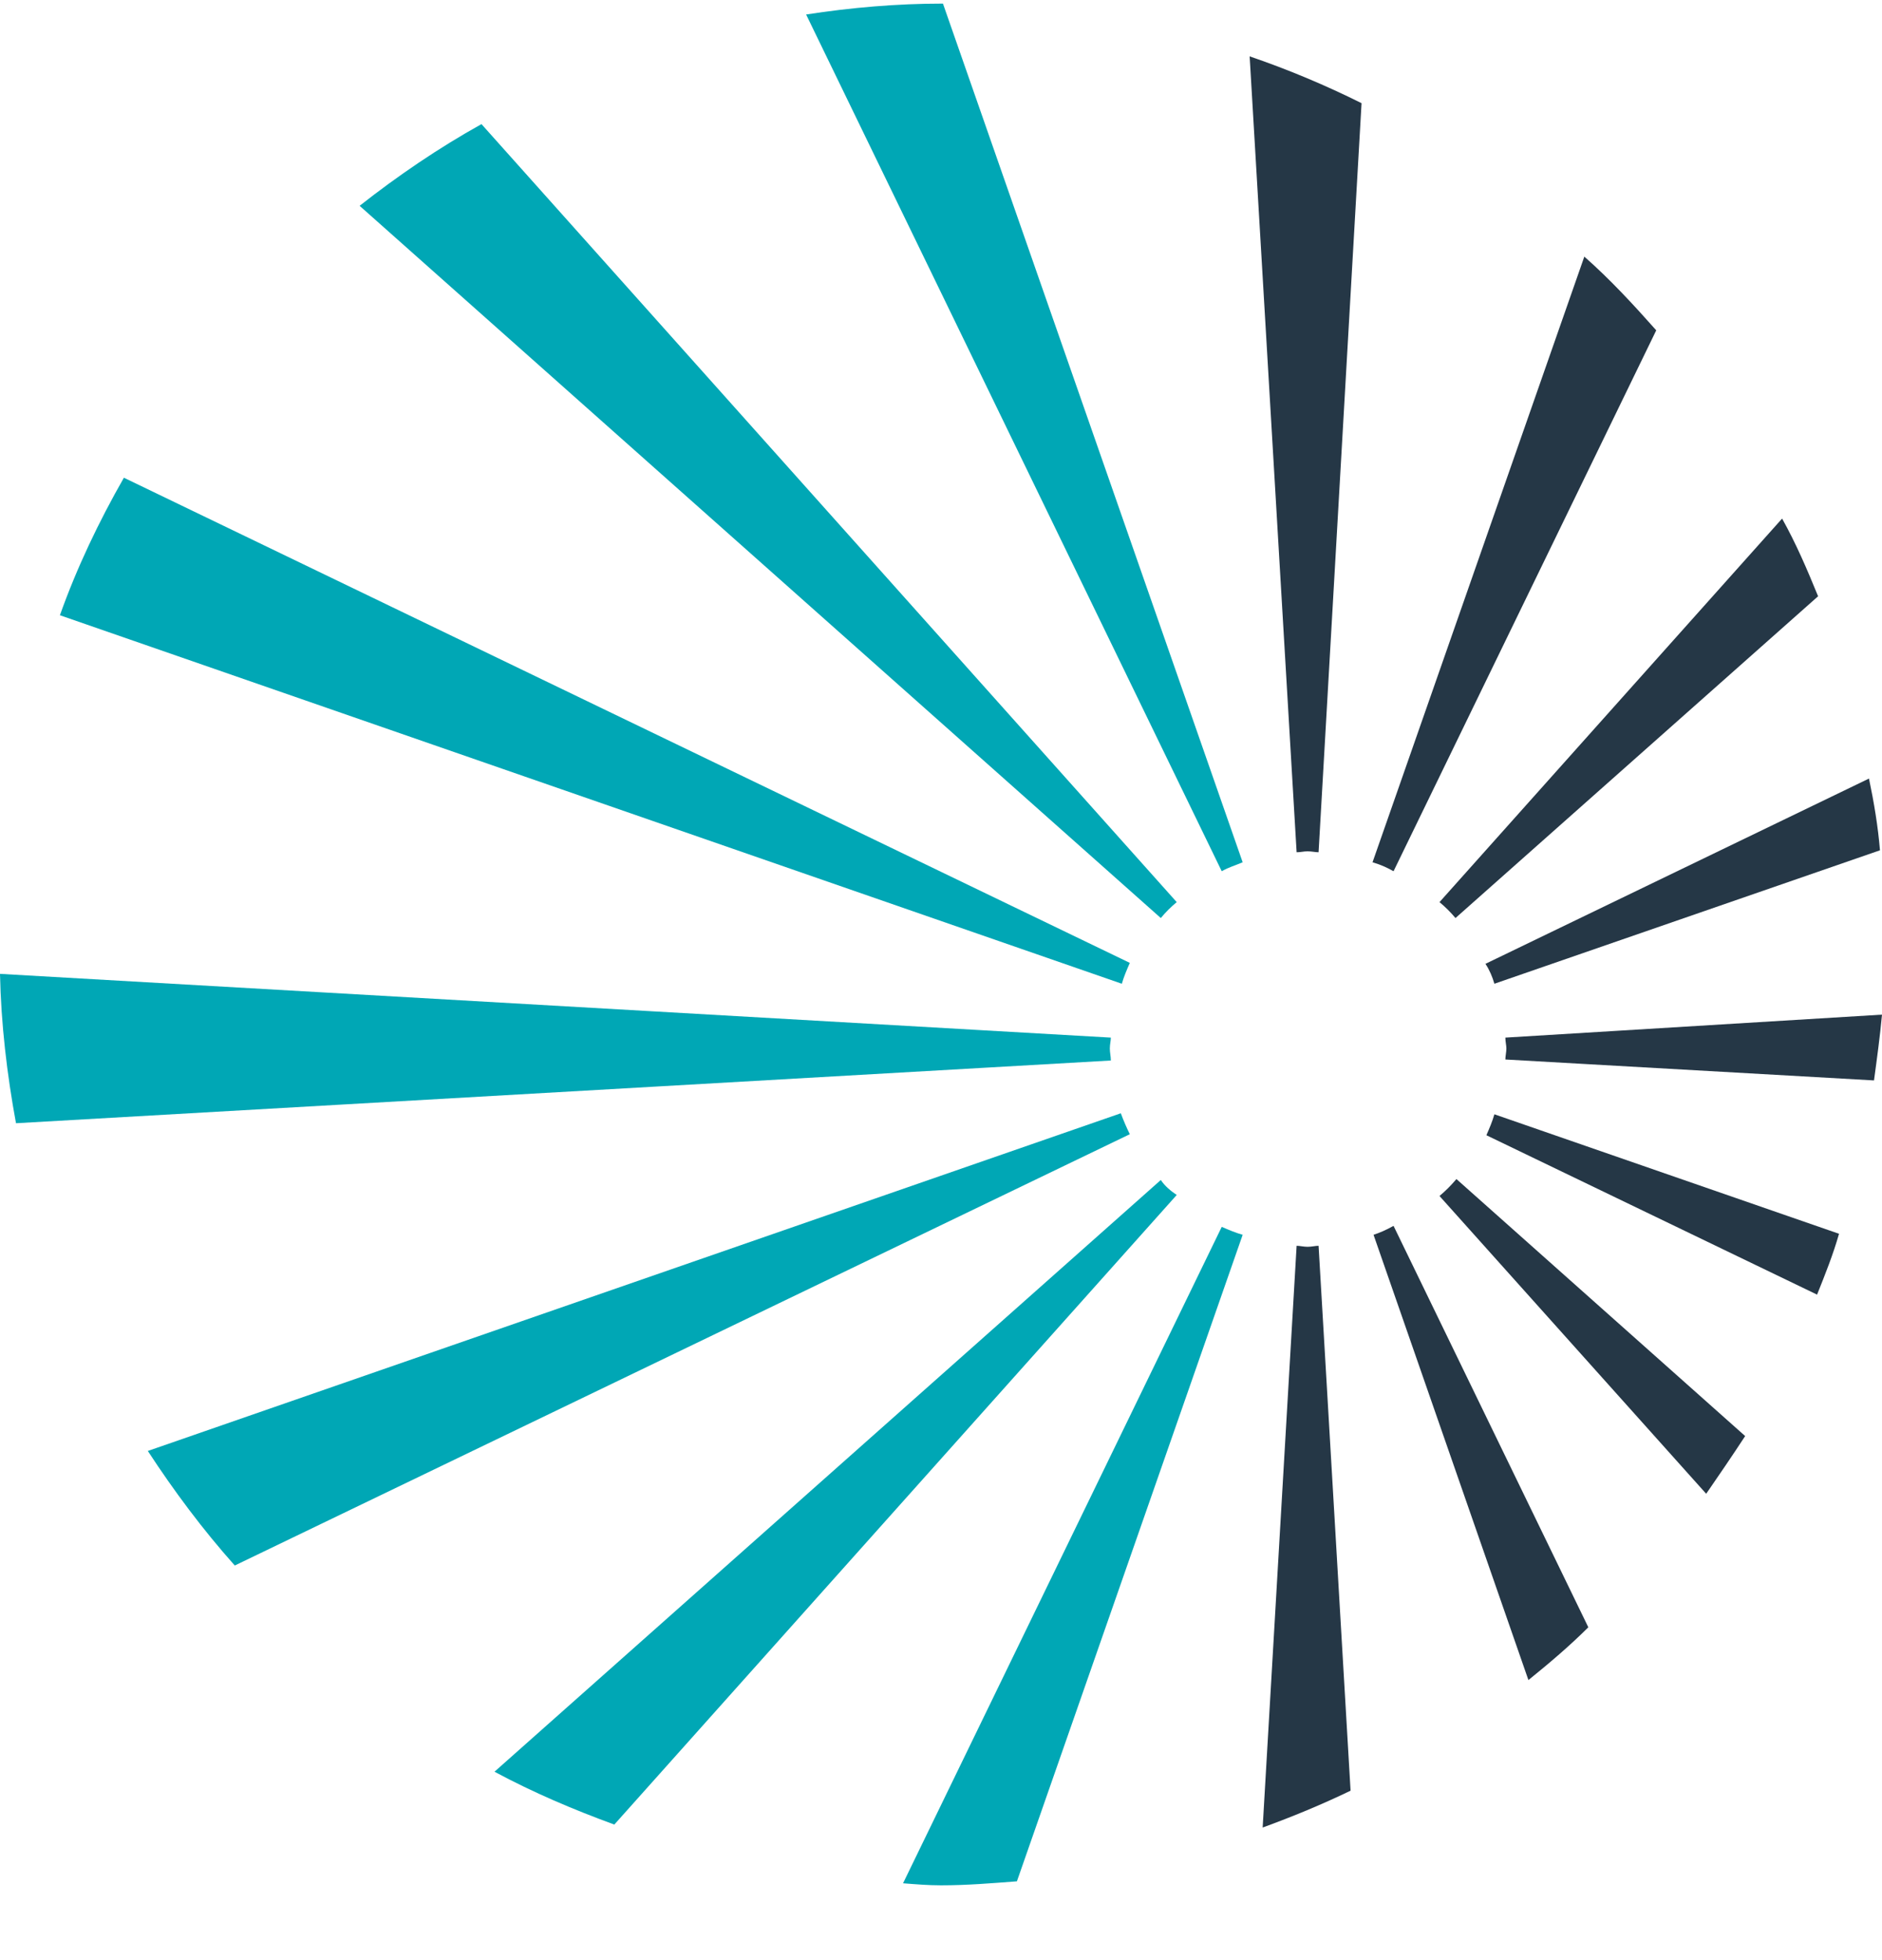
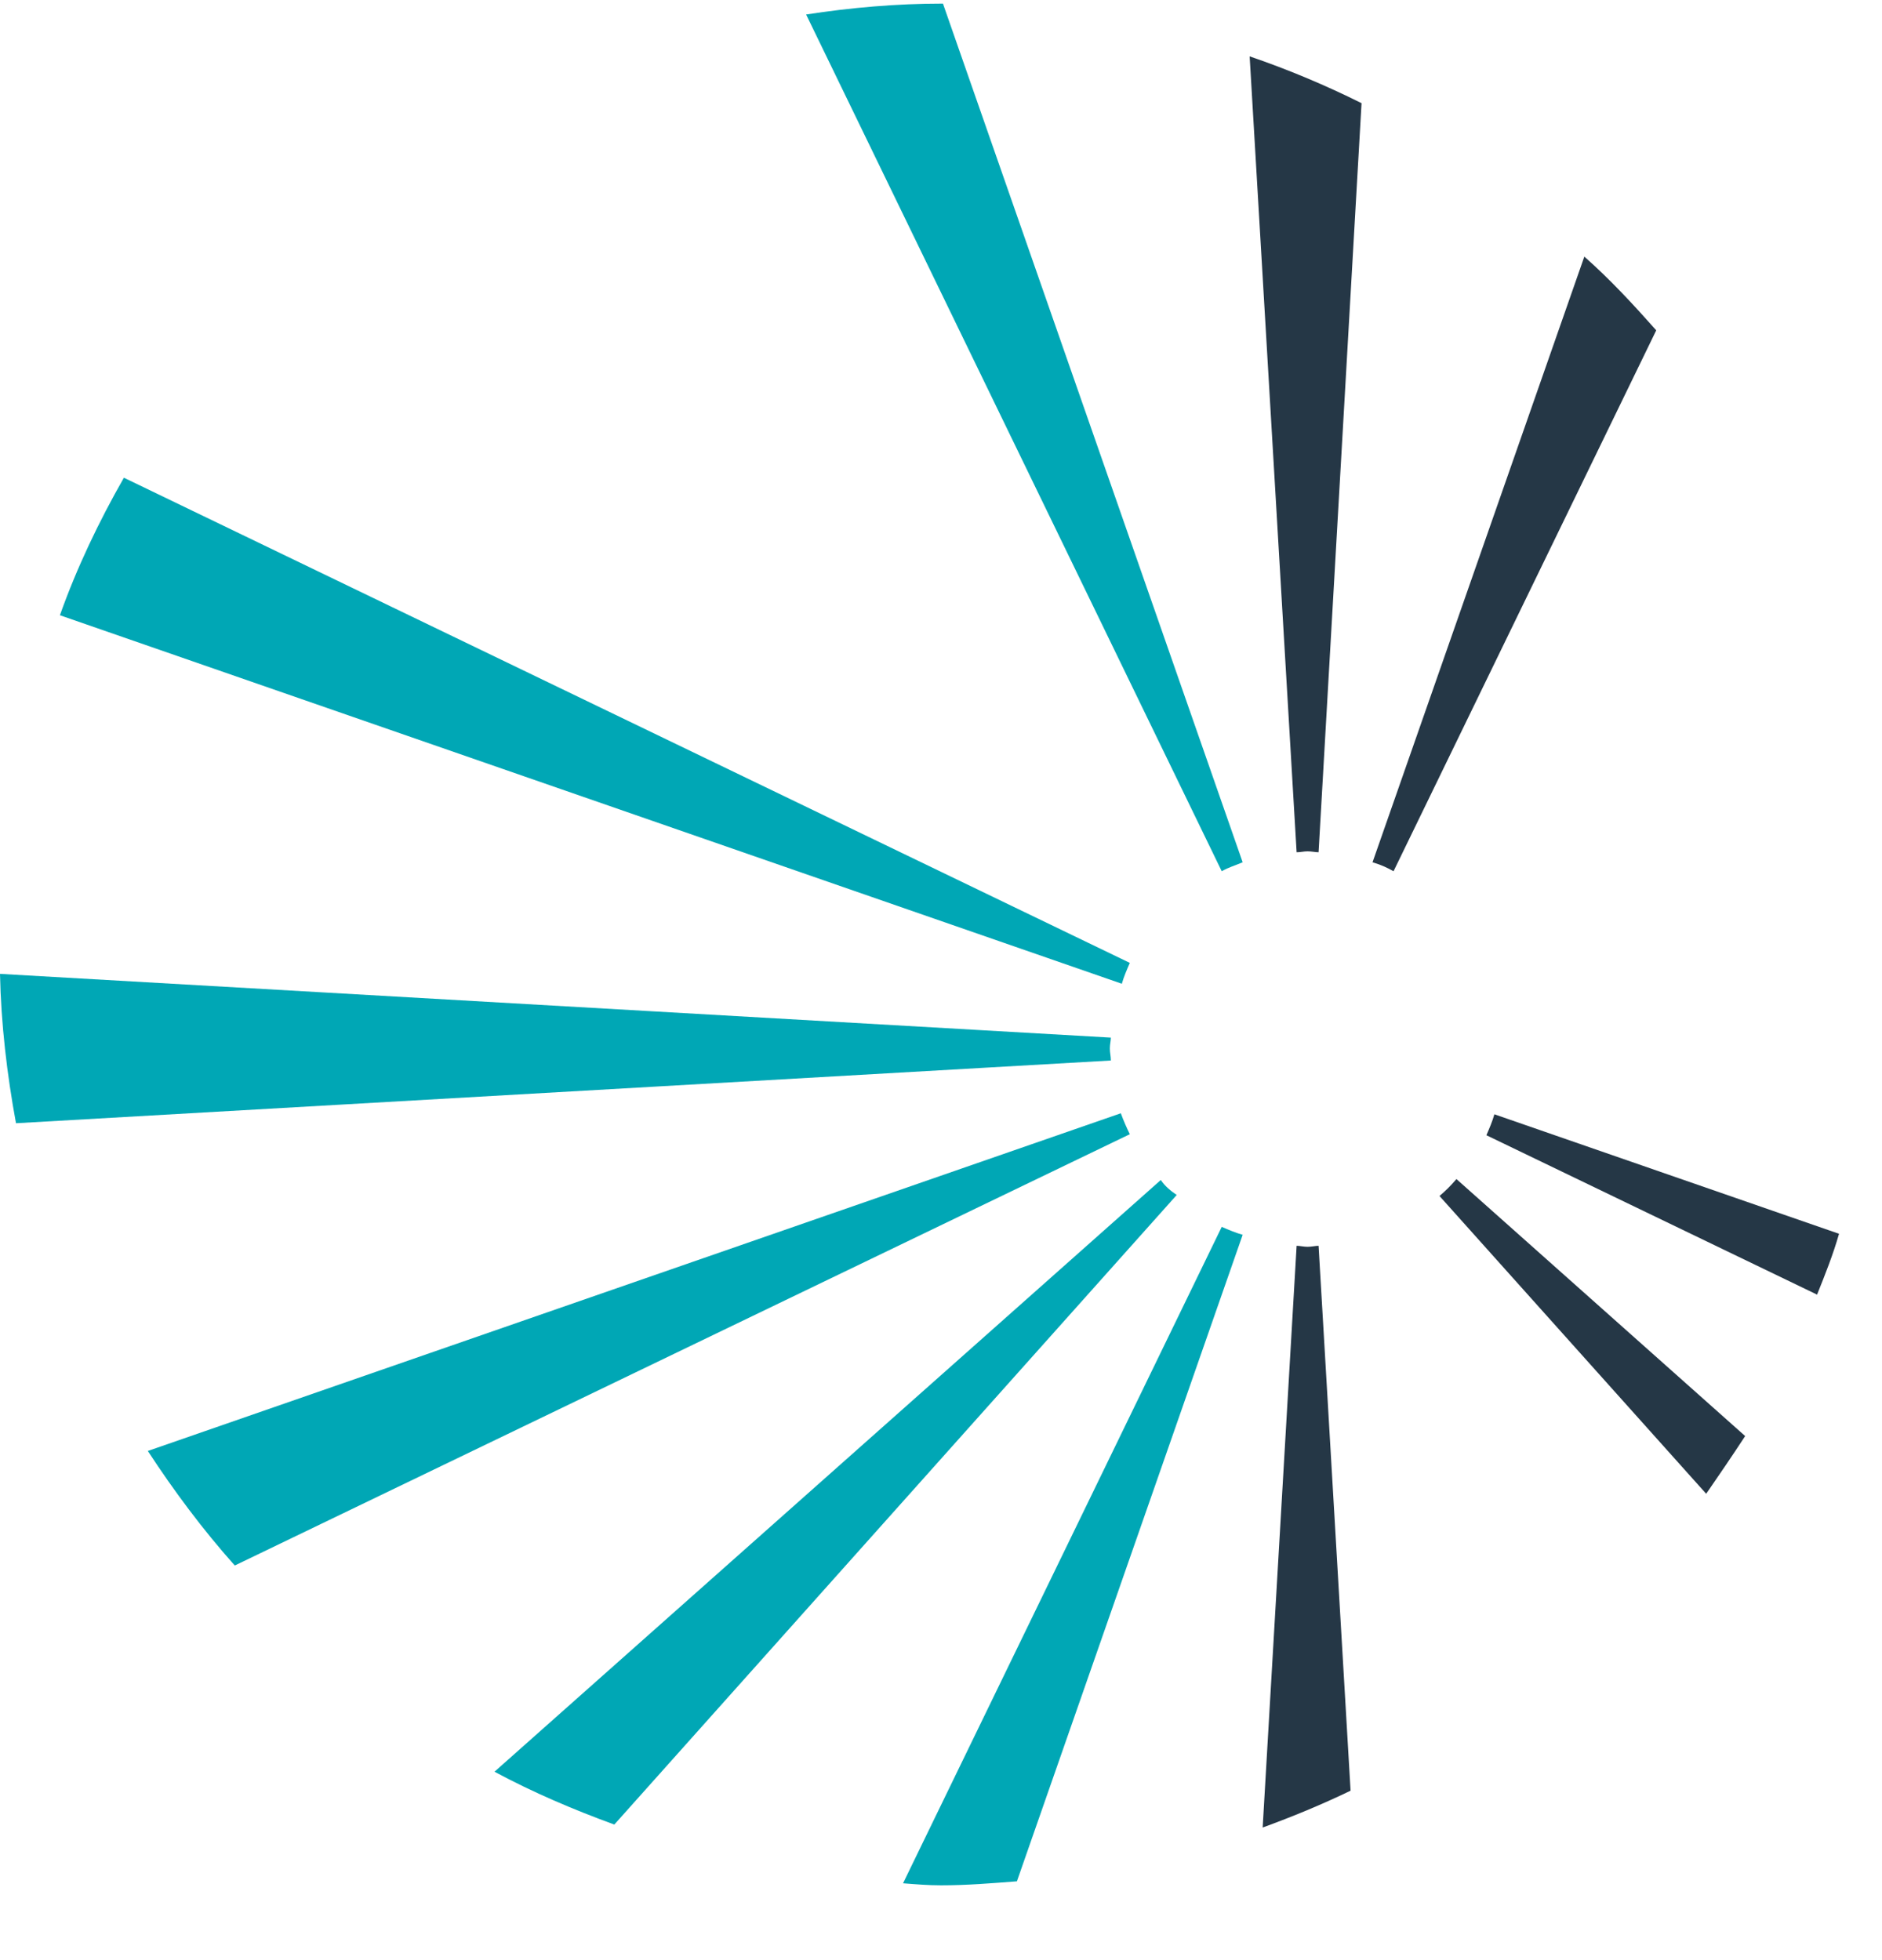
<svg xmlns="http://www.w3.org/2000/svg" width="24" height="25" viewBox="0 0 24 25" fill="none">
  <g clip-path="url(#clip0_29_2188)">
    <path d="M15.847 10.998L12.025 0.046H12.013C11.44 0.046 10.854 0.096 10.28 0.185L15.58 11.112C15.669 11.061 15.758 11.036 15.847 10.998Z" fill="#00A7B5" />
-     <path d="M15.006 11.506L6.14 1.583C5.592 1.888 5.07 2.244 4.586 2.625L14.803 11.709C14.866 11.633 14.93 11.569 15.006 11.506Z" fill="#00A7B5" />
    <path d="M14.408 12.281L1.58 6.093C1.261 6.652 0.981 7.237 0.764 7.847L14.306 12.547C14.331 12.459 14.369 12.37 14.408 12.281Z" fill="#00A7B5" />
    <path d="M14.153 13.373C14.153 13.322 14.166 13.272 14.166 13.234L0 12.421C0.013 13.056 0.089 13.704 0.204 14.326L14.166 13.526C14.166 13.475 14.153 13.424 14.153 13.373Z" fill="#00A7B5" />
    <path d="M14.293 14.199L1.885 18.506C2.217 19.014 2.586 19.51 2.994 19.967L14.408 14.466C14.37 14.39 14.331 14.301 14.293 14.199Z" fill="#00A7B5" />
    <path d="M14.803 15.05L6.306 22.597C6.803 22.864 7.312 23.08 7.834 23.271L15.006 15.241C14.93 15.19 14.854 15.127 14.803 15.05Z" fill="#00A7B5" />
    <path d="M15.58 15.648L11.516 24.02C11.681 24.033 11.834 24.046 12 24.046C12.331 24.046 12.637 24.02 12.968 23.995L15.847 15.749C15.758 15.724 15.669 15.686 15.58 15.648Z" fill="#00A7B5" />
    <path d="M16.675 15.902C16.624 15.902 16.573 15.889 16.535 15.889L16.102 23.309C16.484 23.169 16.854 23.017 17.223 22.839L16.815 15.889C16.777 15.889 16.726 15.902 16.675 15.902Z" fill="#253746" />
    <path d="M18.357 15.254L21.758 19.052C21.924 18.811 22.089 18.57 22.255 18.316L18.573 15.038C18.497 15.127 18.433 15.19 18.357 15.254Z" fill="#253746" />
-     <path d="M19.197 13.234C19.197 13.284 19.21 13.335 19.21 13.373C19.21 13.412 19.197 13.475 19.197 13.513L23.898 13.78C23.936 13.5 23.974 13.221 24 12.941L19.197 13.234Z" fill="#253746" />
-     <path d="M18.561 11.709L23.185 7.605C23.045 7.262 22.904 6.932 22.726 6.614L18.357 11.506C18.433 11.569 18.497 11.633 18.561 11.709Z" fill="#253746" />
    <path d="M16.535 10.87C16.586 10.87 16.624 10.858 16.675 10.858C16.726 10.858 16.777 10.87 16.815 10.87L17.363 1.316C16.904 1.087 16.42 0.884 15.936 0.719L16.535 10.87Z" fill="#253746" />
-     <path d="M17.516 15.749L19.491 21.428C19.758 21.212 20.013 20.996 20.255 20.755L17.771 15.635C17.681 15.686 17.592 15.724 17.516 15.749Z" fill="#253746" />
    <path d="M18.955 14.479L23.172 16.512C23.274 16.257 23.376 16.003 23.452 15.736L19.057 14.212C19.032 14.301 18.994 14.39 18.955 14.479Z" fill="#253746" />
-     <path d="M19.057 12.547L23.974 10.845C23.949 10.54 23.898 10.235 23.834 9.93L18.943 12.293C18.994 12.37 19.032 12.459 19.057 12.547Z" fill="#253746" />
    <path d="M21.121 4.213C20.828 3.883 20.535 3.565 20.204 3.273L17.503 10.998C17.592 11.023 17.681 11.061 17.771 11.112L21.121 4.213Z" fill="#253746" />
  </g>
  <defs>
    <clipPath id="clip0_29_2188">
      <rect width="24" height="24" fill="white" transform="translate(0 0.046)" />
    </clipPath>
  </defs>
</svg>